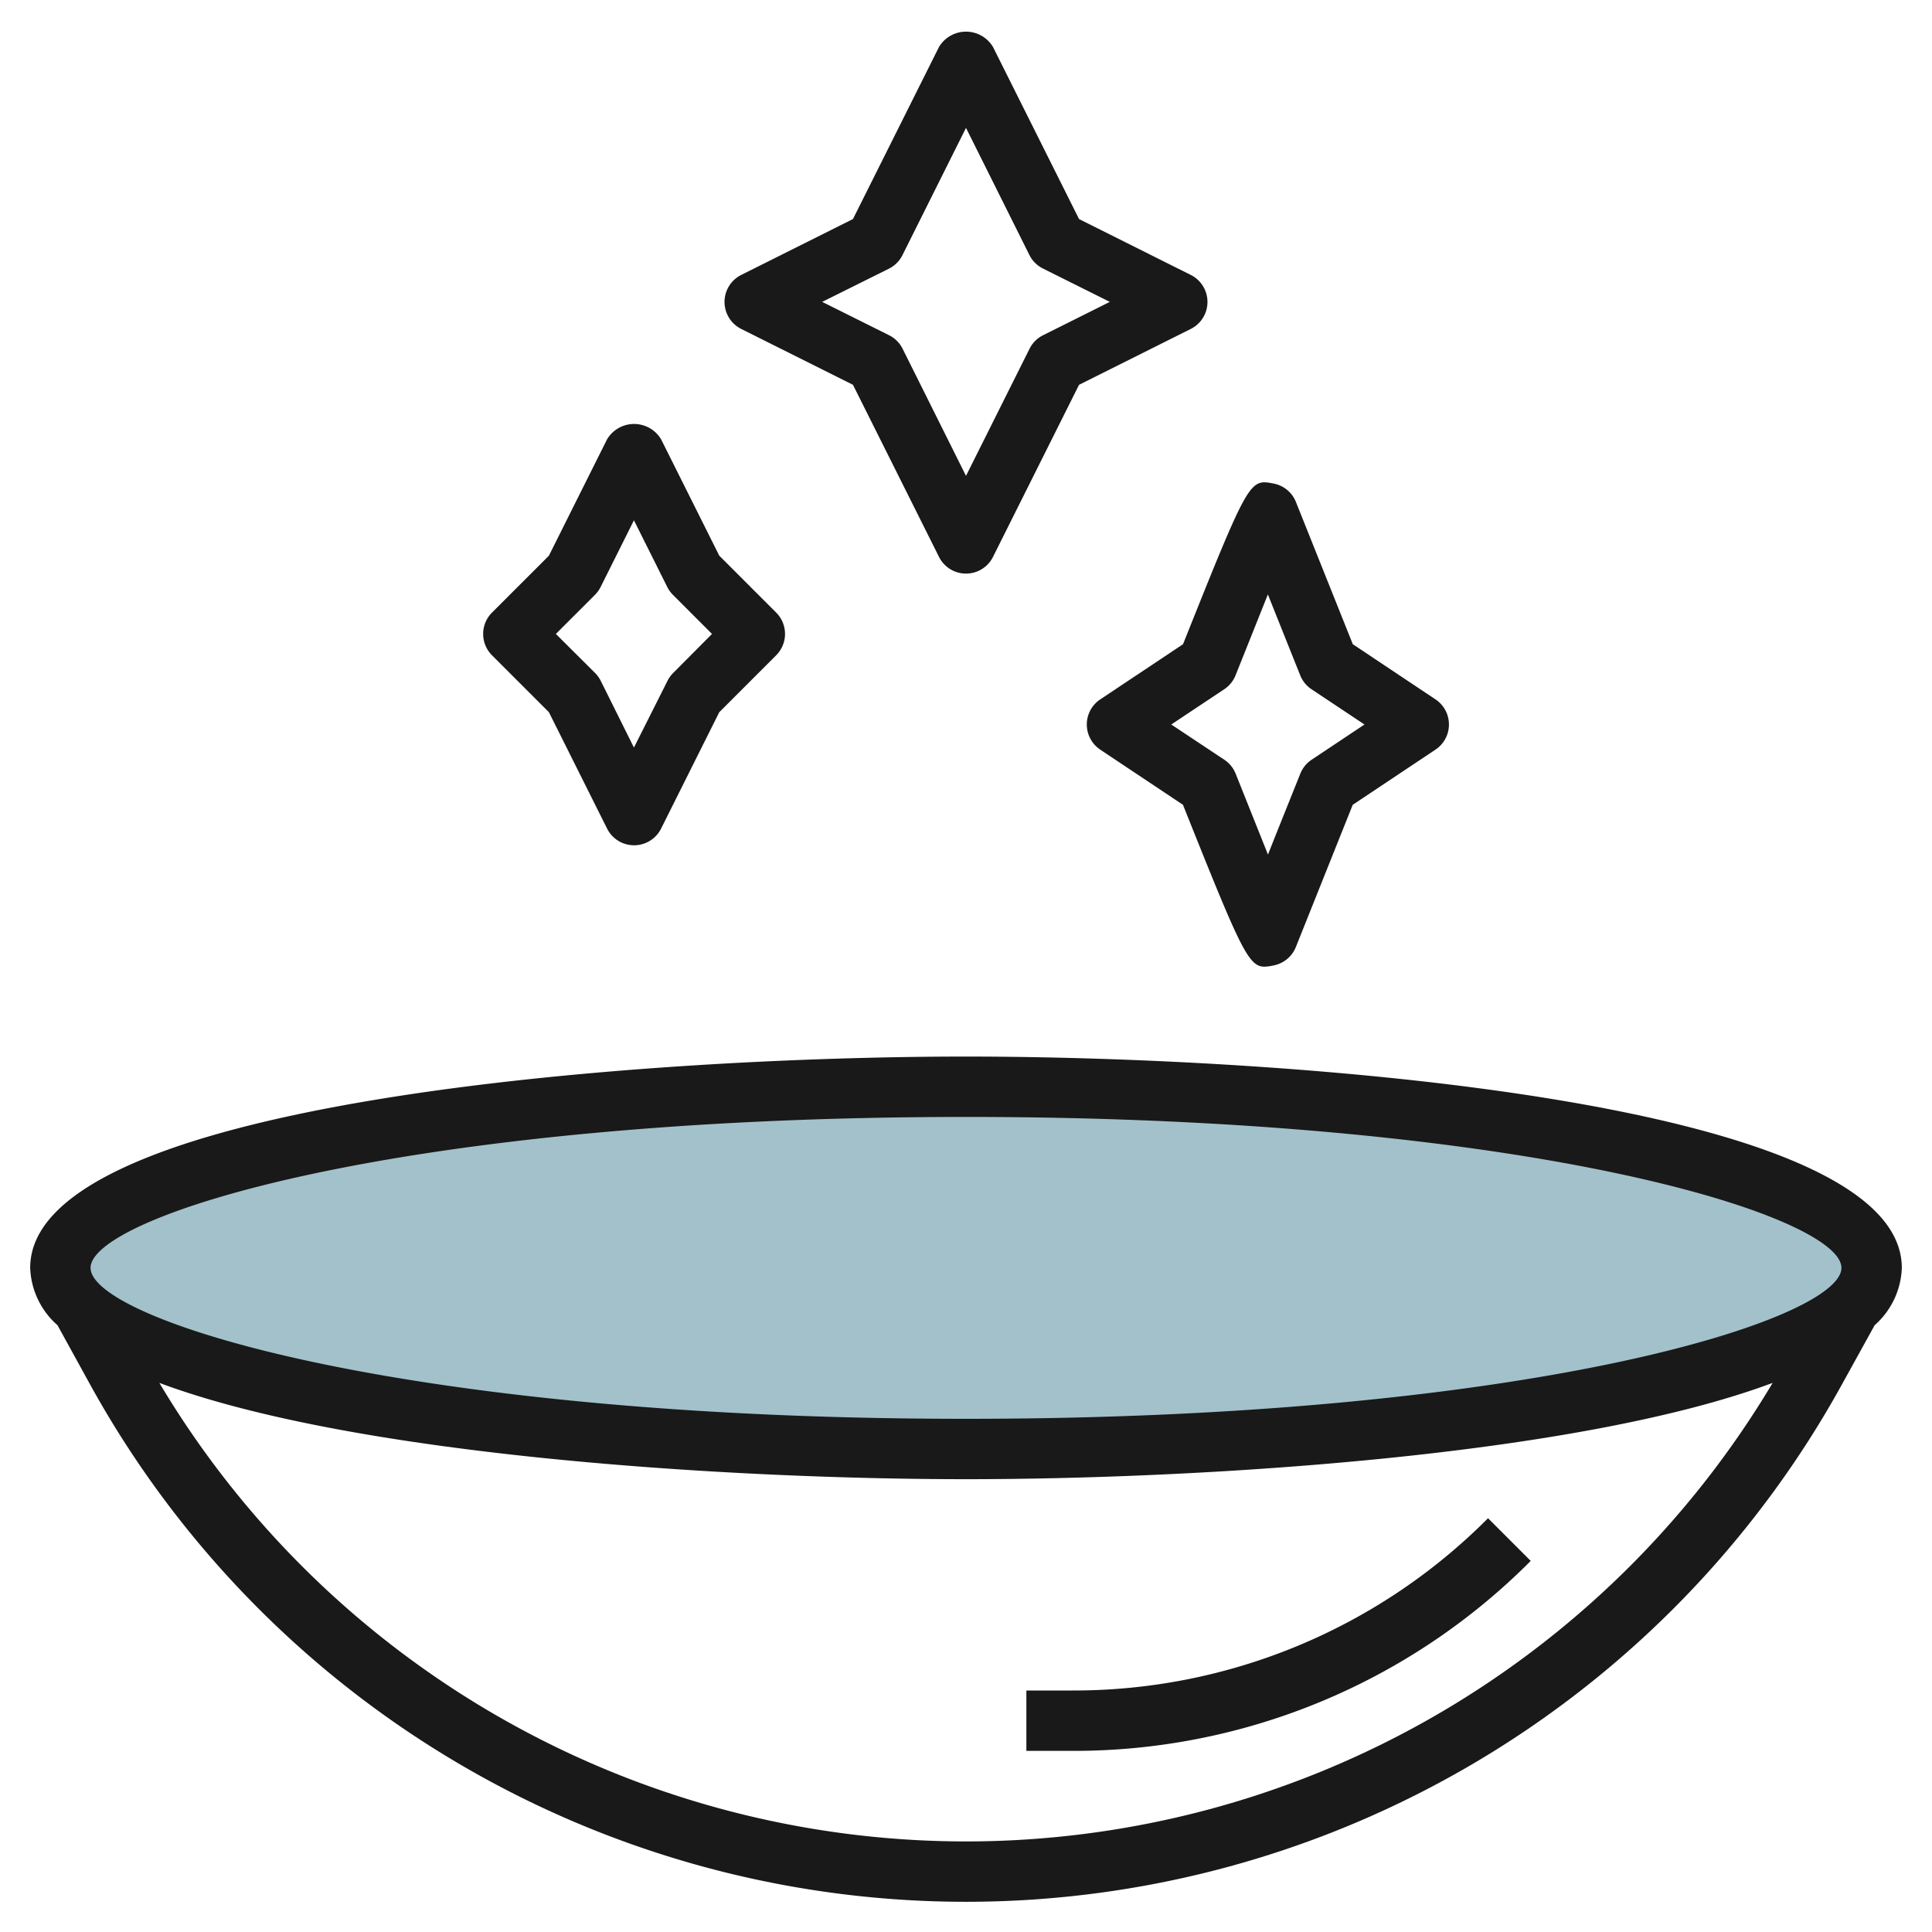
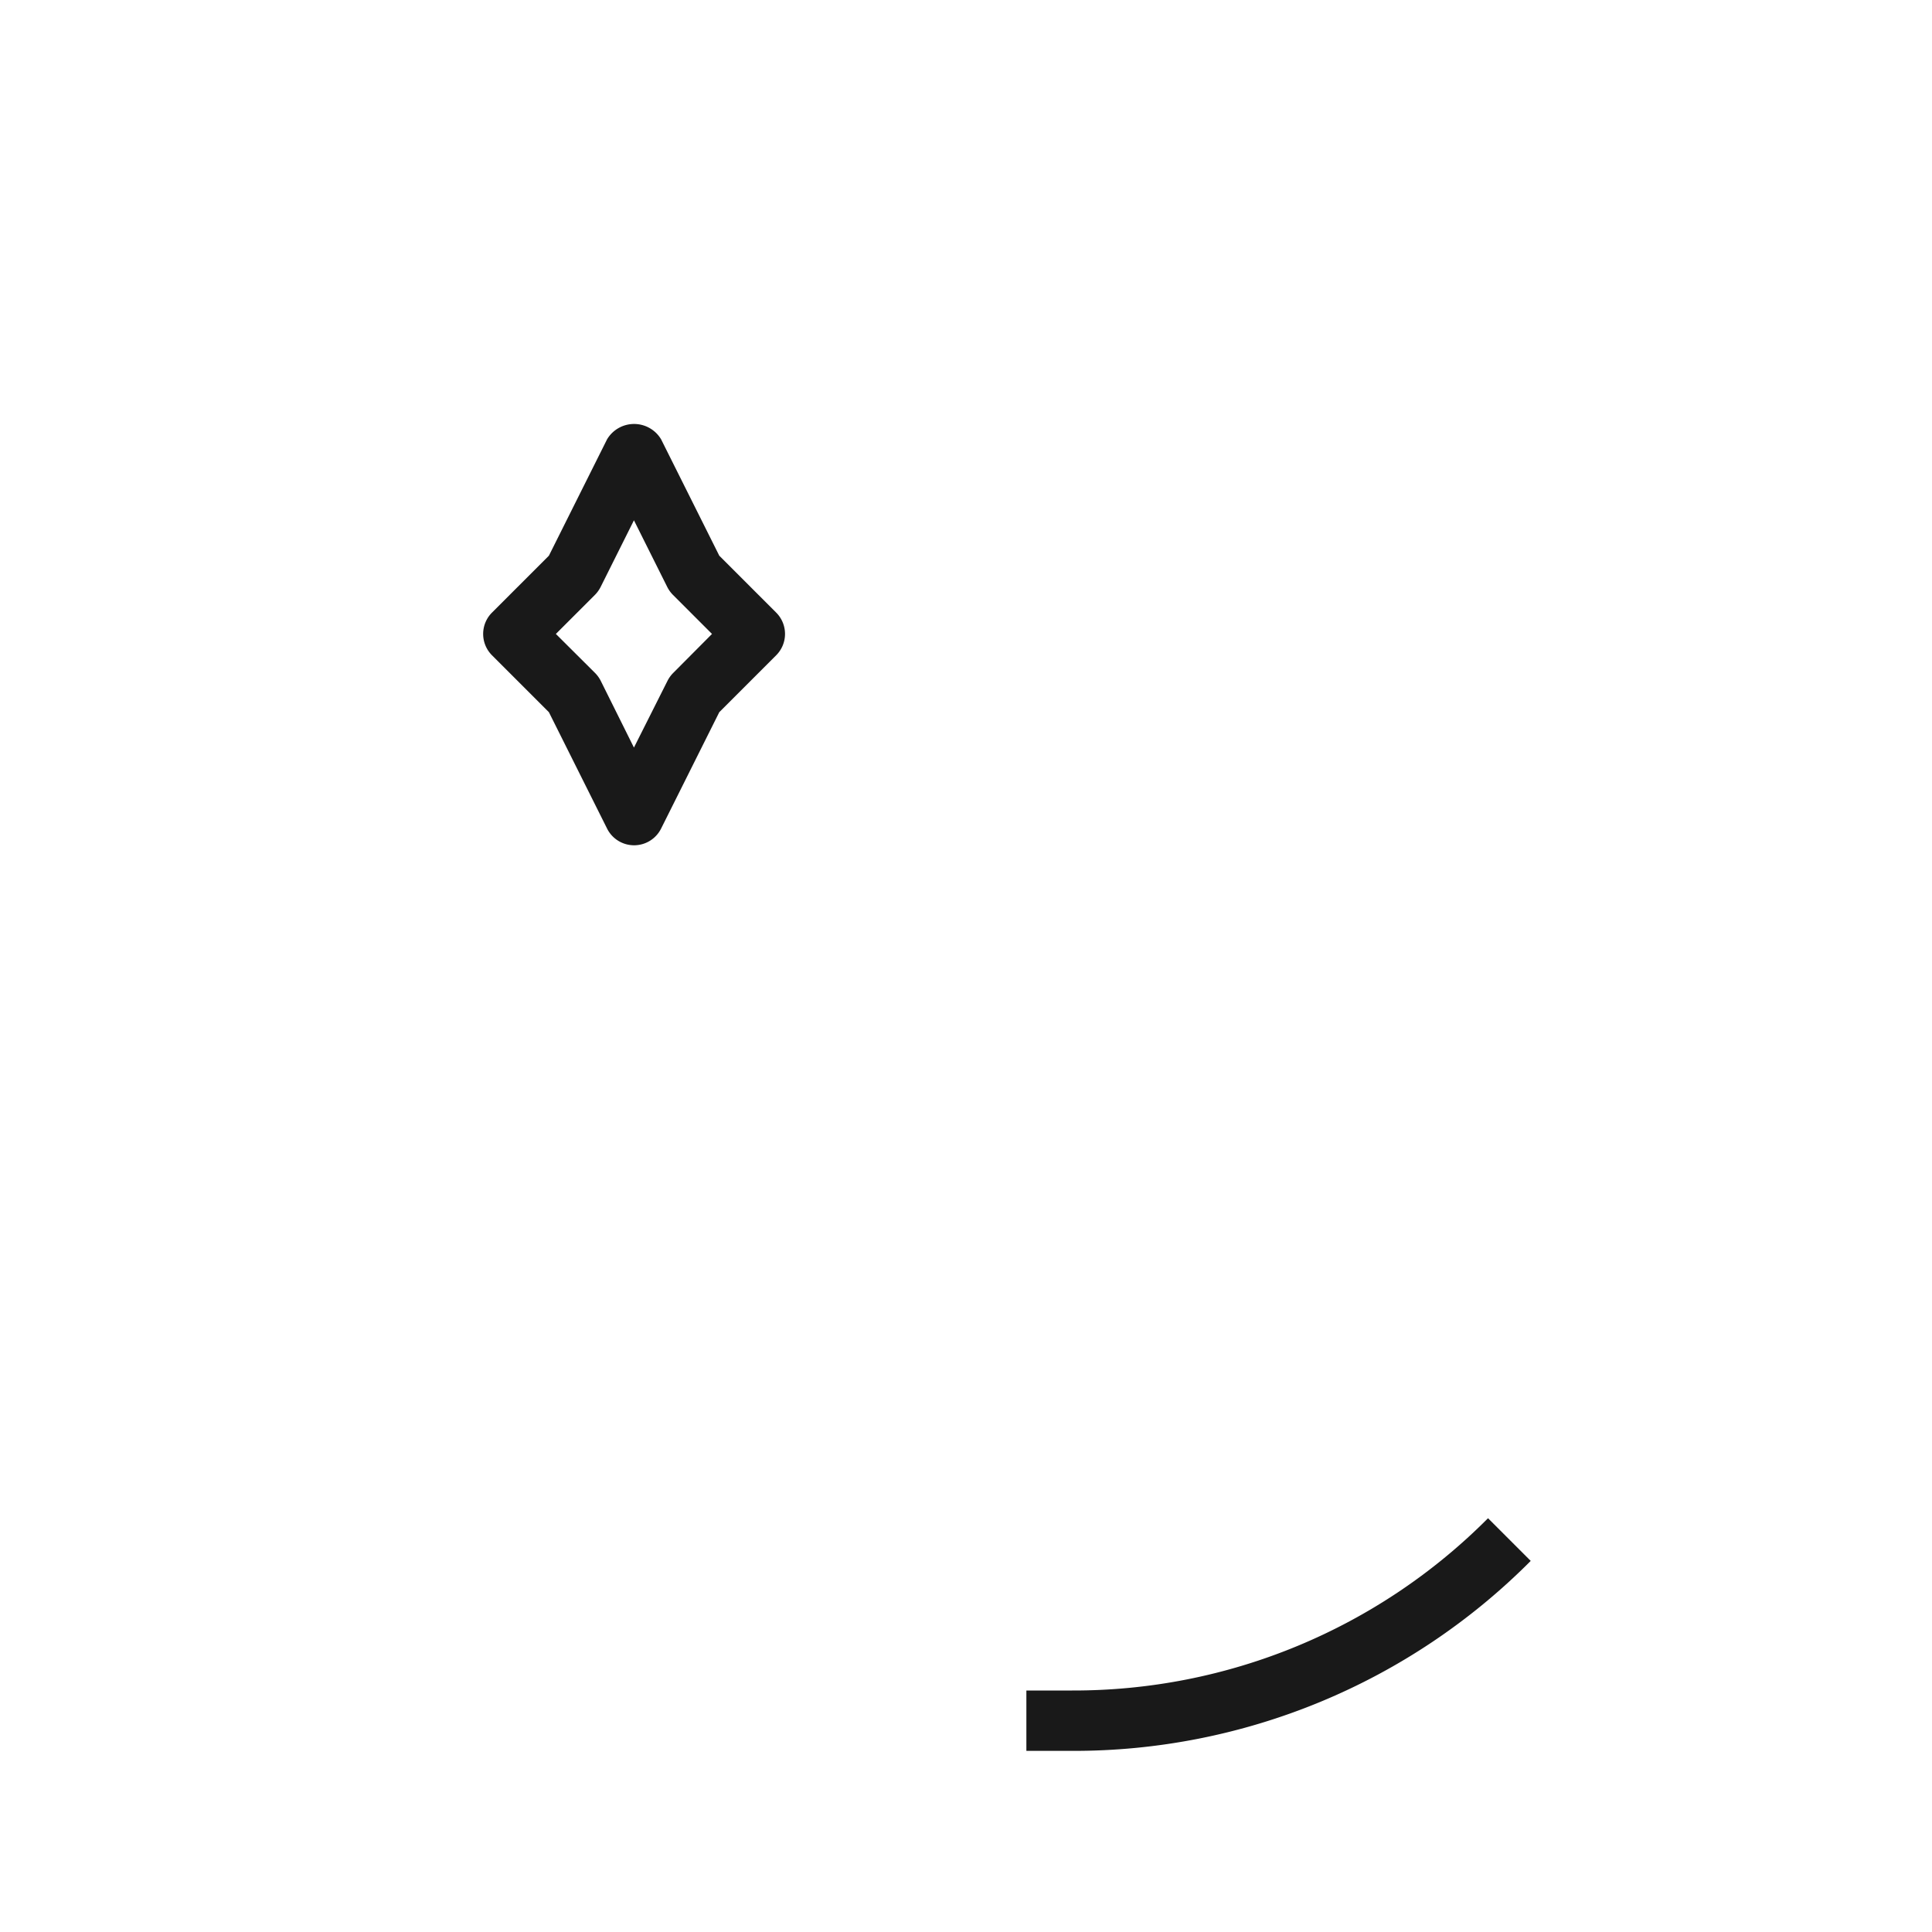
<svg xmlns="http://www.w3.org/2000/svg" height="512" viewBox="0 0 64 64" width="512">
  <g id="Layer_9" data-name="Layer 9">
-     <ellipse cx="32" cy="42" fill="#a3c1ca" rx="30" ry="6" />
    <g fill="#191919">
-       <path d="m32 35c-10.722 0-31 1.463-31 7a2.652 2.652 0 0 0 .905 1.9l1.063 1.933a33.133 33.133 0 0 0 58.064 0l1.068-1.933a2.652 2.652 0 0 0 .9-1.9c0-5.537-20.278-7-31-7zm0 2c18.764 0 29 3.3 29 5s-10.236 5-29 5-29-3.3-29-5 10.236-5 29-5zm0 24a31.12 31.12 0 0 1 -26.721-15.19c6.538 2.443 19.064 3.19 26.721 3.19s20.183-.747 26.721-3.19a31.12 31.12 0 0 1 -26.721 15.19z" />
      <path d="m50.707 51.707-1.414-1.414a19.359 19.359 0 0 1 -13.778 5.707h-1.515v2h1.515a21.346 21.346 0 0 0 15.192-6.293z" />
-       <path d="m31.105 18.447a1 1 0 0 0 1.79 0l2.85-5.7 3.7-1.85a1 1 0 0 0 0-1.79l-3.7-1.85-2.85-5.7a1.042 1.042 0 0 0 -1.79 0l-2.85 5.7-3.7 1.85a1 1 0 0 0 0 1.79l3.7 1.85zm-1.658-9.547a1 1 0 0 0 .448-.448l2.105-4.216 2.1 4.211a1 1 0 0 0 .448.448l2.216 1.105-2.211 1.105a1 1 0 0 0 -.448.448l-2.105 4.211-2.1-4.211a1 1 0 0 0 -.448-.448l-2.216-1.105z" />
      <path d="m21.9 14.553a1.042 1.042 0 0 0 -1.79 0l-1.927 3.855-1.885 1.885a1 1 0 0 0 0 1.414l1.885 1.885 1.927 3.855a1 1 0 0 0 1.79 0l1.927-3.855 1.885-1.885a1 1 0 0 0 0-1.414l-1.885-1.885zm.4 7.74a1.028 1.028 0 0 0 -.188.26l-1.112 2.211-1.1-2.211a1.028 1.028 0 0 0 -.188-.26l-1.298-1.293 1.293-1.293a1.028 1.028 0 0 0 .188-.26l1.105-2.211 1.105 2.211a1.028 1.028 0 0 0 .188.26l1.293 1.293z" />
-       <path d="m36.445 24.832 2.742 1.828c1.876 4.691 2.156 5.363 2.7 5.363a1.683 1.683 0 0 0 .3-.041 1 1 0 0 0 .741-.613c.027-.068 1.462-3.655 1.883-4.709l2.742-1.828a1 1 0 0 0 0-1.664l-2.74-1.828c-.421-1.054-1.856-4.641-1.883-4.709a1 1 0 0 0 -.741-.613c-.8-.152-.812-.153-3 5.322l-2.742 1.828a1 1 0 0 0 0 1.664zm4.11-2a1 1 0 0 0 .374-.46s.549-1.372 1.071-2.681c.275.689.625 1.565 1.072 2.681a1 1 0 0 0 .373.46l1.755 1.168-1.752 1.168a1 1 0 0 0 -.373.46c-.447 1.116-.8 1.992-1.072 2.681-.522-1.308-1.071-2.681-1.071-2.681a1 1 0 0 0 -.374-.46l-1.758-1.168z" />
    </g>
  </g>
</svg>